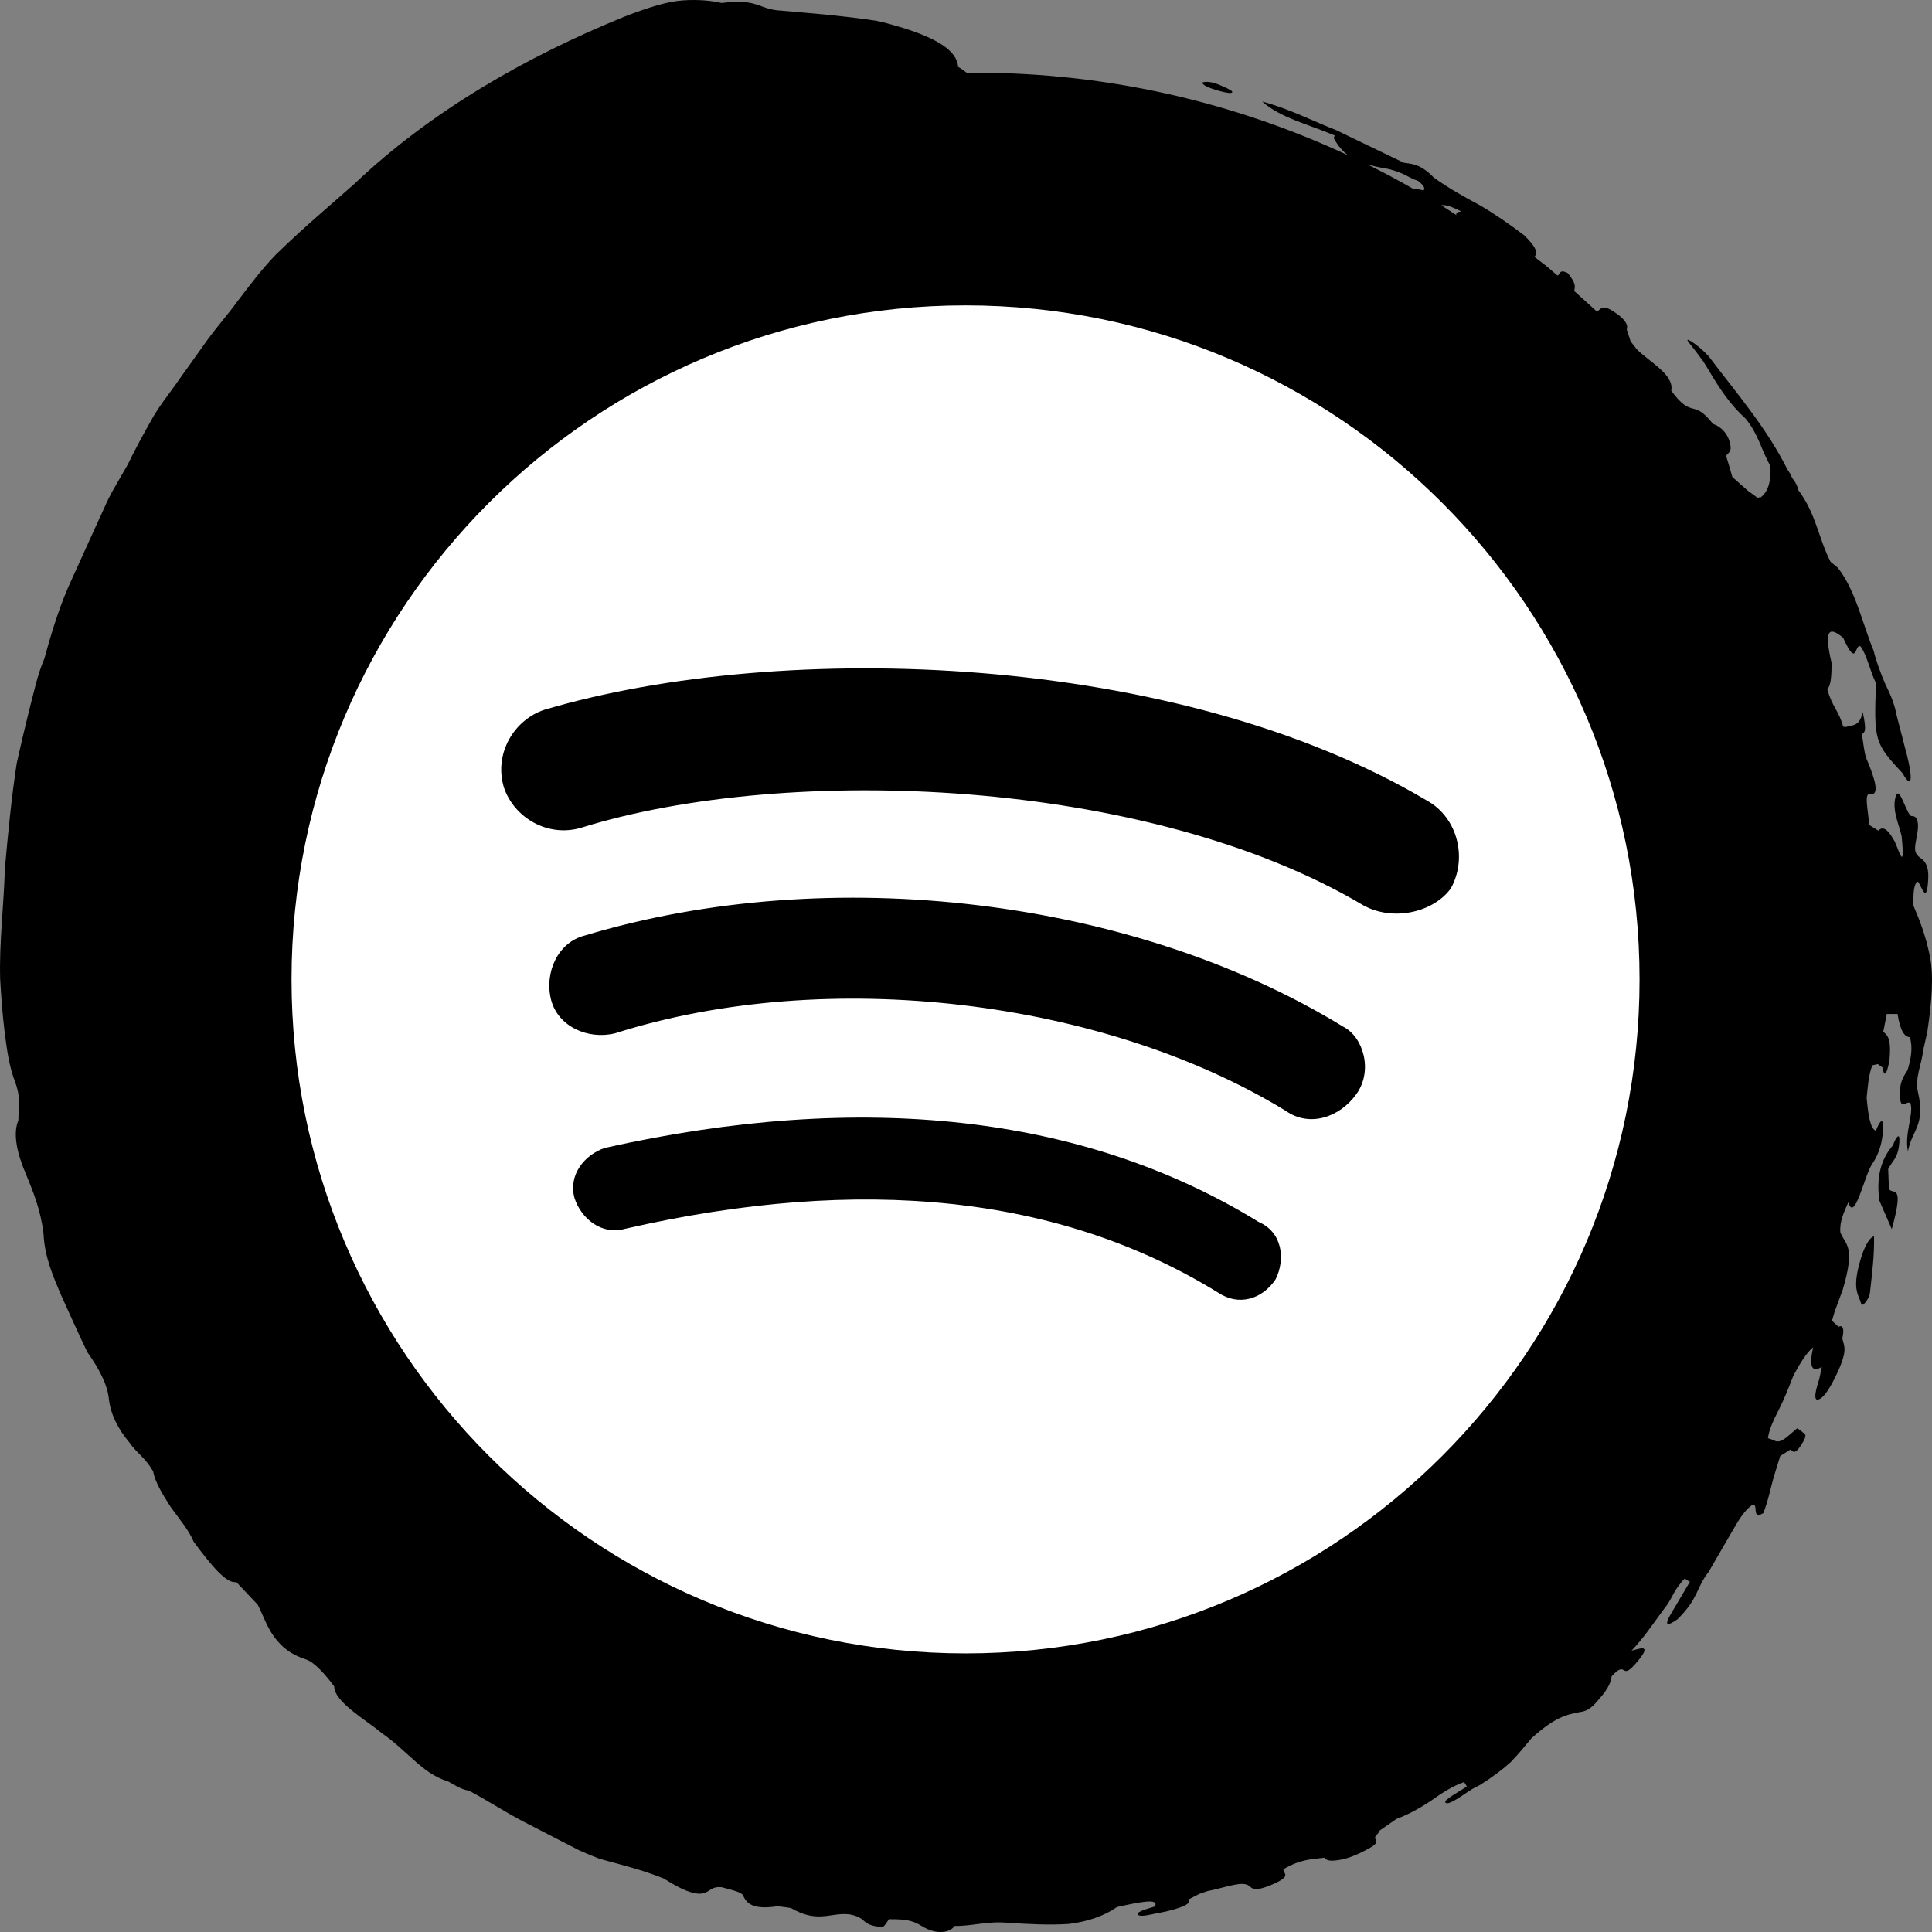
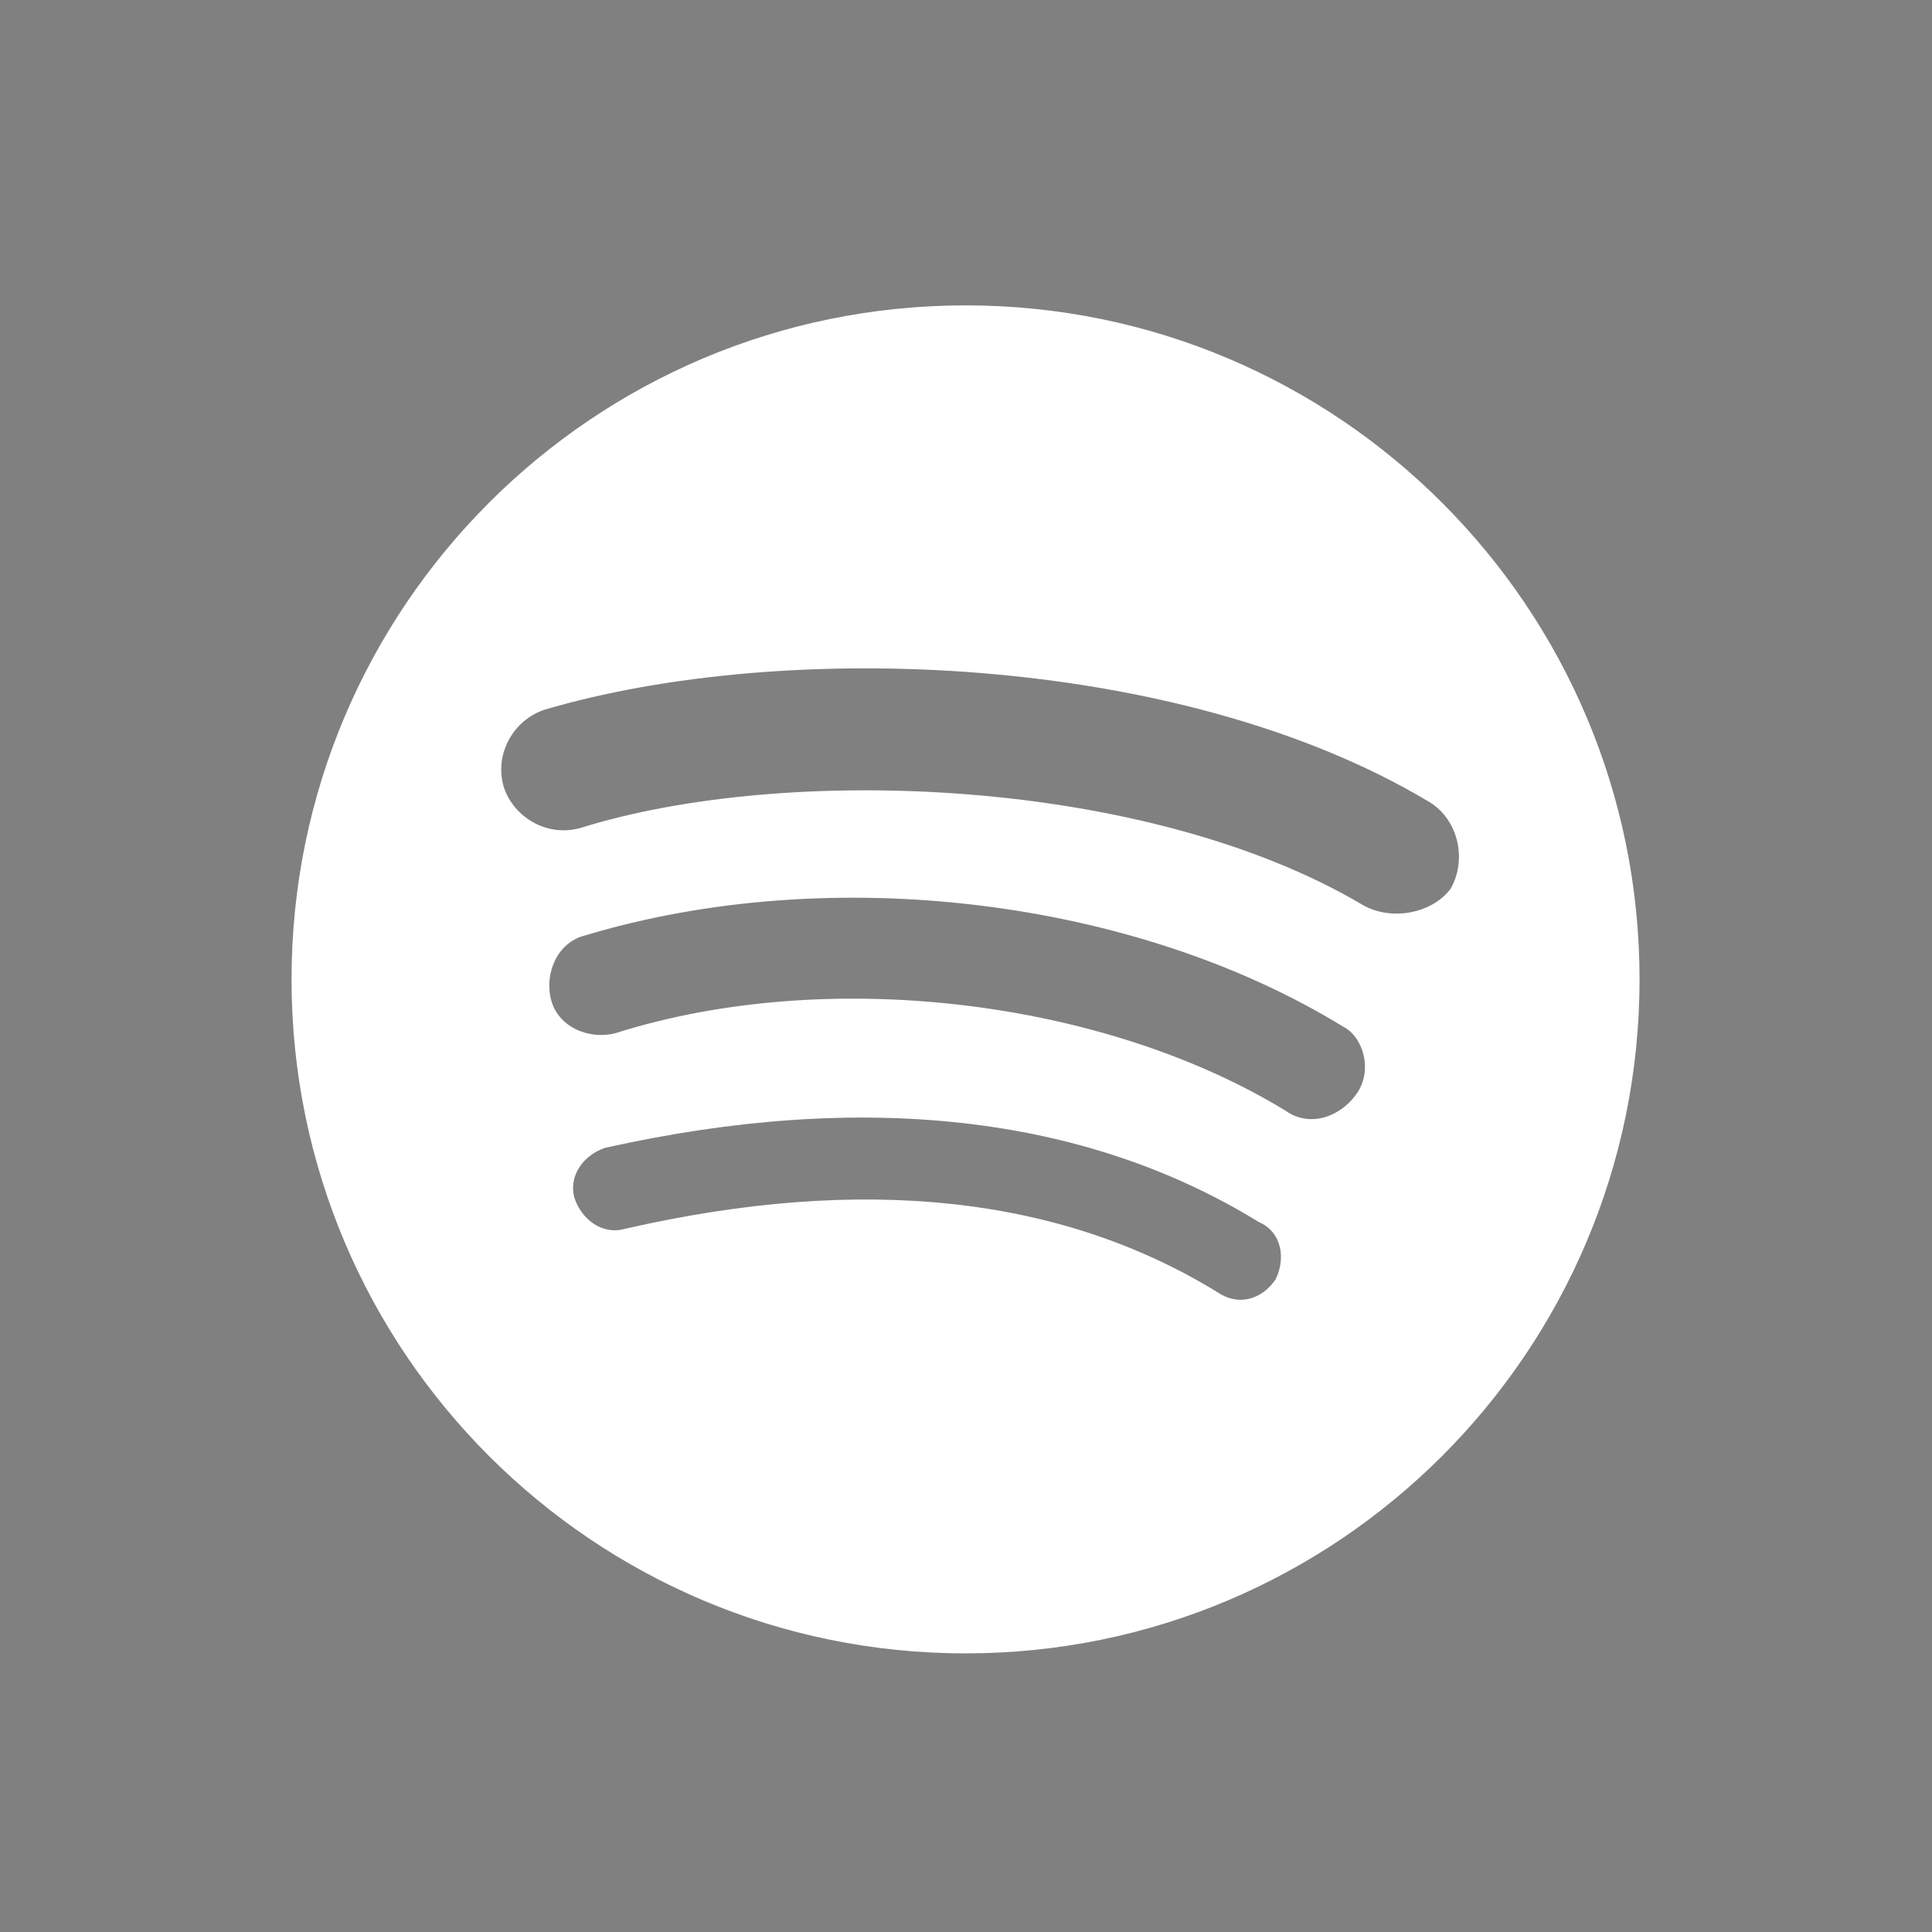
<svg xmlns="http://www.w3.org/2000/svg" version="1.1" id="Vrstva_1" x="0px" y="0px" width="100px" height="100px" viewBox="0 0 100 100" enable-background="new 0 0 100 100" xml:space="preserve">
  <rect x="0" y="0" width="100" height="100" fill="#808080" stroke="none" />
  <g id="XMLID_3_">
-     <path id="XMLID_8_" d="M99.884,49.471c-0.205-1.029-0.517-1.827-0.842-2.586c-0.024-0.757,0.043-1.208,0.235-1.251   c0.191,0.264,0.446,1.185,0.521-0.038c0.064-0.783-0.18-1.043-0.382-1.18c-0.427-0.281-0.29-0.624-0.187-1.208   c0.14-0.788-0.063-0.979-0.265-0.967c-0.271,0.055-0.683-1.852-0.871-0.906c-0.135,0.66,0.187,1.302,0.335,1.942   c0.217,2.183-0.234,0.39-0.422,0.172c-0.3-0.539-0.562-0.698-0.783-0.456l-0.471-0.293c-0.036-0.605-0.281-1.648,0.017-1.594   c0.566,0.106,0.273-0.818-0.168-1.854c-0.109-0.279-0.155-0.819-0.23-1.242c0.113-0.108,0.282-0.083,0.042-1.16   c-0.159,0.791-0.55,0.659-0.872,0.78c-0.046-0.008-0.092-0.014-0.137-0.015c-0.234-0.859-0.549-0.972-0.828-1.949   c0.213-0.173,0.216-0.765,0.232-1.335c-0.468-1.947-0.021-1.828,0.596-1.316c0.74,1.646,0.585,0.234,0.906,0.449   c0.346,0.504,0.494,1.311,0.791,1.892l0.487,0.064c-0.242-0.572-0.463-1.145-0.608-1.738c-0.593-1.432-0.92-3.096-1.85-4.292   l-0.382-0.314c-0.646-1.272-0.744-2.481-1.673-3.717c-0.026-0.176-0.116-0.377-0.313-0.621l-0.108-0.227l-0.146-0.227   c-1.066-2.137-2.645-3.961-4.077-5.855c-0.537-0.586-1.381-1.134-0.987-0.66c0.248,0.301,0.481,0.615,0.714,0.935   c0.218,0.329,0.409,0.683,0.627,1.021c0.429,0.682,0.905,1.344,1.561,1.937c0.704,0.866,0.781,1.564,1.292,2.456   c0.042,0.849-0.147,1.36-0.505,1.624c-0.064-0.017-0.108-0.001-0.135,0.044l-0.541-0.397l0,0l-0.791-0.7   c-0.108-0.359-0.202-0.73-0.325-1.087c0.086-0.147,0.262-0.198,0.236-0.464c-0.051-0.539-0.393-1.021-0.91-1.194   c-1.049-1.343-1.056-0.217-2.163-1.719c0.16-0.835-1.101-1.461-1.796-2.157c-0.085-0.126-0.186-0.254-0.302-0.383l-0.205-0.63   c0.028-0.13,0.087-0.309-0.35-0.691c-0.989-0.77-0.952-0.336-1.197-0.24l-1.175-1.063c0.036-0.203,0.132-0.364-0.339-0.931   c-0.444-0.22-0.374,0.065-0.52,0.134l-0.313-0.265c-0.265,0.021-0.55,0.071-0.827,0.116l0,0c0.277-0.045,0.563-0.096,0.827-0.116   c-0.277-0.26-0.595-0.47-0.889-0.709c0.179-0.168,0.149-0.455-0.535-1.117c-0.75-0.566-1.497-1.089-2.286-1.55   c-0.81-0.433-1.611-0.877-2.39-1.438c0.086,0.111,0.205,0.225,0.344,0.342c-0.139-0.117-0.258-0.23-0.344-0.342   c-0.659-0.676-1.069-0.7-1.544-0.761l0,0l-2.947-1.42l-0.511-0.25c-1.242-0.483-2.458-1.12-3.874-1.5   c0.918,0.837,2.42,1.19,3.753,1.756l-0.053,0.136c0.207,0.377,0.442,0.665,0.752,0.896C63.904,5.3,57.363,3.762,50.469,3.762   c-0.142,0-0.282,0.009-0.424,0.011c-0.127-0.105-0.27-0.21-0.457-0.315c-0.042-0.846-1.152-1.487-2.86-2.017   c-0.426-0.128-0.891-0.27-1.379-0.367c-0.486-0.075-1.001-0.142-1.536-0.203c-1.068-0.123-2.213-0.223-3.365-0.319   c-1.234-0.064-1.151-0.644-3.1-0.398c-0.53-0.121-1.177-0.188-2-0.135c-0.82,0.06-1.78,0.362-2.973,0.82   c-5.184,2.101-10.117,4.954-14.028,8.675c-0.602,0.527-1.116,0.979-1.723,1.51c-0.806,0.7-1.594,1.423-2.349,2.158   c-0.733,0.756-1.359,1.599-1.975,2.403c-0.485,0.669-1.046,1.301-1.551,1.991c-0.5,0.699-1.002,1.402-1.505,2.107   c-0.489,0.714-1.051,1.378-1.453,2.137c-0.422,0.745-0.822,1.489-1.181,2.229l-0.813,1.414c-0.263,0.477-0.466,0.986-0.7,1.476   l-1.349,2.973c-0.646,1.372-1.07,2.786-1.448,4.167c-0.375,0.873-0.555,1.799-0.795,2.703c-0.226,0.907-0.438,1.813-0.638,2.715   c-0.28,1.831-0.453,3.663-0.616,5.477c-0.052,1.879-0.295,3.81-0.243,5.697c0.052,0.941,0.124,1.873,0.235,2.773   c0.116,0.899,0.231,1.772,0.549,2.58c0.319,0.911,0.161,1.36,0.158,1.969c-0.307,0.714-0.035,1.778,0.375,2.737   c0.4,0.967,0.785,1.908,0.929,3.139c0.053,1.179,0.493,2.193,0.917,3.187c0.452,0.984,0.877,1.958,1.352,2.936   c0.569,0.799,1.041,1.648,1.116,2.447c0.091,0.773,0.472,1.525,1.058,2.226c0.43,0.609,0.776,0.723,1.232,1.496   c0.089,0.542,0.488,1.19,0.906,1.843c0.454,0.627,0.964,1.232,1.183,1.786c0.906,1.225,1.71,2.204,2.212,2.095l-0.064-0.122   l0.064,0.122l1.107,1.172c0.267,0.51,0.434,1.035,0.762,1.534c0.334,0.49,0.791,1,1.754,1.306c0.459,0.158,1.066,0.875,1.447,1.397   c0,0.795,1.631,1.721,2.503,2.443c0.11,0.04,0.225,0.096,0.342,0.16c-0.118-0.064-0.232-0.12-0.342-0.16   c0.58,0.399,1.079,0.888,1.604,1.35c0.521,0.469,1.075,0.907,1.792,1.122c0.417,0.249,0.804,0.453,1.055,0.465   c0.964,0.507,1.867,1.109,2.827,1.606c0.959,0.494,1.92,0.99,2.884,1.487c0.364,0.165,0.72,0.313,1.074,0.445l1.094,0.3   c0.729,0.198,1.459,0.409,2.237,0.727c1.276,0.815,1.801,0.837,2.097,0.739c0.297-0.099,0.386-0.348,0.889-0.293   c0.446,0.12,1.022,0.243,1.101,0.417c0.194,0.443,0.533,0.749,1.766,0.569c0.097,0.001,0.684,0.075,0.728,0.096   c1.328,0.768,1.959,0.263,2.867,0.309l0.152,0.012c0.98,0.189,0.532,0.554,1.66,0.657c0.154,0.008,0.262-0.265,0.389-0.406   c1.016-0.01,1.296,0.115,1.718,0.37c0.754,0.452,1.43,0.326,1.675-0.021c0.905,0.015,1.665-0.258,2.742-0.165   c1.093,0.074,2.178,0.126,3.157,0.062c0.975-0.116,1.833-0.412,2.474-0.858c0.029-0.021,0.155-0.046,0.235-0.068   c0.94-0.188,1.989-0.438,1.756,0.021c-0.482,0.145-1.046,0.302-0.859,0.442c0.122,0.092,0.544,0.002,0.927-0.084   c0.803-0.135,1.946-0.447,1.674-0.723l0.566-0.29l0.426-0.145c0.674-0.119,1.583-0.467,1.991-0.341   c0.317,0.074,0.196,0.511,1.402-0.021c1.001-0.439,0.488-0.548,0.527-0.77c0.94-0.544,1.492-0.508,2.136-0.595   c0.063,0.146,0.301,0.185,0.66,0.131c0.365-0.041,0.841-0.195,1.359-0.467c1.212-0.595,0.285-0.522,0.712-0.885   c0.055-0.066,0.093-0.13,0.12-0.188l0,0l0.86-0.596c0.622-0.229,1.214-0.558,1.772-0.929c0.552-0.391,1.104-0.763,1.734-0.981   l0.142,0.231c-0.438,0.286-1.22,0.704-1.115,0.83c0.156,0.187,0.887-0.389,1.396-0.702l0.403-0.211   c0.66-0.417,1.169-0.802,1.591-1.185c0.398-0.417,0.724-0.815,1.054-1.213c1.228-1.127,1.854-1.242,2.494-1.368   c0.285-0.044,0.546-0.085,1.031-0.689c0.512-0.582,0.599-0.89,0.639-1.169l0,0c0.874-0.937,0.385,0.405,1.387-0.825   c0.698-0.859,0.071-0.607-0.356-0.499c0.622-0.653,1.13-1.414,1.664-2.14c0.488-0.589,0.46-0.946,1.089-1.595l0.243,0.166l0,0l0,0   l0.042-0.029l-0.979,1.655c-0.394,0.656-0.24,0.709,0.328,0.309c1.108-1.111,0.913-1.552,1.609-2.457l1.148-1.979   c0.325-0.533,0.593-1.108,1.112-1.48c0.337-0.09-0.074,0.809,0.562,0.433c0.251-0.637,0.367-1.244,0.524-1.816l0.353-1.145   l0.527-0.329c0.112,0.069,0.197,0.301,0.527-0.191c0.442-0.664,0.178-0.616,0.095-0.714c-0.075-0.09-0.182-0.133-0.273-0.196   l-0.423,0.36c-0.407,0.364-0.626,0.365-0.789,0.253l-0.299-0.103c0.047-0.415,0.282-0.936,0.567-1.484   c0.281-0.552,0.527-1.179,0.738-1.725l-0.01-0.053l0.01,0.053c0.355-0.682,0.704-1.232,1.034-1.495   c-0.234,1.037-0.054,1.318,0.449,1.013l-0.136,0.643c-0.285,0.856-0.282,1.251,0.114,0.961c0.242-0.178,0.532-0.682,0.792-1.23   c0.619-1.309,0.359-1.457,0.291-1.854c-0.035,0.13-0.075,0.25-0.117,0.364c0.042-0.114,0.081-0.234,0.117-0.364   c0.125-0.541-0.001-0.691-0.196-0.597l-0.341-0.309c-0.104,0.207-0.218,0.345-0.337,0.475c0.119-0.13,0.233-0.268,0.337-0.475   l0.135-0.46l0.424-1.151c0.682-2.304,0.129-2.301-0.125-2.967c-0.045-0.595,0.2-1.063,0.412-1.553   c0.326,1.1,0.841-1.453,1.254-2.012c0.311-0.468,0.545-1.099,0.544-1.907c-0.001-0.53-0.206-0.225-0.369,0.217   c-0.301-0.103-0.403-0.863-0.479-1.701l-0.252-0.086V56.74l0.252,0.088c0.063-0.581,0.093-1.173,0.295-1.688l0.284-0.063   l0.251,0.184c0.075,0.524,0.207,0.371,0.349-0.359c0.115-1.214-0.121-1.313-0.318-1.502l0.182-0.918h0.558   c0.135,0.88,0.361,1.188,0.635,1.201c0.012-0.248,0.029-0.457,0.052-0.636c-0.022,0.179-0.04,0.388-0.052,0.636   c0.17,0.562,0.05,1.145-0.118,1.708c-0.156,0.26-0.382,0.516-0.396,1.139c-0.027,1.105,0.366,0.364,0.547,0.58   c0.177,0.535-0.328,1.611-0.13,2.481c0.203-1.111,0.915-1.34,0.521-3.046c-0.181-0.726,0.189-1.452,0.267-2.181l0.215-0.96   C99.999,51.76,100.094,50.499,99.884,49.471z M75.646,10.952c-0.224,0.002-0.288,0.071-0.266,0.18   c-0.26-0.17-0.52-0.342-0.783-0.506C74.763,10.602,74.99,10.608,75.646,10.952z M71.733,8.721c0.305,0.052,0.61,0.166,0.897,0.286   c0.275,0.142,0.537,0.285,0.774,0.357c0.359,0.287,0.344,0.402,0.278,0.492c-0.268-0.071-0.431-0.09-0.494-0.059   c-0.788-0.452-1.589-0.882-2.406-1.287C71.059,8.591,71.37,8.662,71.733,8.721z M98.467,40.01l-0.012-0.213l0,0L98.467,40.01   c0.622,1.095,0.488-0.069,0.125-1.348l-0.419-1.625c-0.137-0.719-0.366-1.157-0.583-1.618l-0.487-0.064   C96.991,38.319,97.021,38.465,98.467,40.01z M96.378,64.947c-0.567,1.77-0.199,1.989-0.04,2.541   c0.061,0.217,0.414-0.307,0.444-0.524c0.125-1.099,0.24-2.027,0.217-2.97C96.783,64.039,96.561,64.437,96.378,64.947z    M63.023,4.682c0.345,0.101,0.811,0.204,0.753,0.06c-0.031-0.08-0.398-0.24-0.672-0.354c-0.354-0.15-0.657-0.18-0.86-0.126   C62.205,4.401,62.575,4.551,63.023,4.682z M97.984,59.274c-0.684,0.79-0.86,1.75-0.708,2.869c0.21,0.484,0.42,0.969,0.642,1.478   c0.683-2.468,0.038-1.742-0.147-2.086l-0.039-1.027c0.231-0.456,0.554-0.577,0.582-1.505C98.33,58.627,98.125,58.856,97.984,59.274   z" />
-   </g>
+     </g>
  <path fill="#FFFFFF" d="M49.977,15.806c-19.268,0-34.887,15.619-34.887,34.887c0,19.267,15.619,34.886,34.887,34.886  c19.267,0,34.886-15.619,34.886-34.886C84.863,31.425,69.244,15.806,49.977,15.806 M66.025,66.217  c-0.699,1.046-1.919,1.395-2.966,0.695c-8.198-5.056-18.491-6.104-30.699-3.311c-1.222,0.347-2.269-0.527-2.619-1.572  c-0.348-1.221,0.525-2.267,1.571-2.615c13.256-2.966,24.77-1.744,33.84,3.836C66.373,63.775,66.547,65.17,66.025,66.217   M70.211,56.624c-0.87,1.218-2.439,1.74-3.664,0.87c-9.418-5.756-23.723-7.501-34.711-4.011c-1.396,0.347-2.965-0.35-3.315-1.745  s0.35-2.964,1.746-3.315c12.732-3.835,28.432-1.917,39.246,4.711C70.559,53.658,71.083,55.401,70.211,56.624 M75.096,45.981  c-0.872,1.221-2.966,1.746-4.537,0.874c-11.164-6.629-29.828-7.327-40.467-4.014c-1.741,0.522-3.489-0.521-4.012-2.09  c-0.523-1.744,0.523-3.49,2.092-4.012c12.386-3.665,32.795-2.966,45.702,4.708C75.443,42.319,75.968,44.413,75.096,45.981" />
</svg>